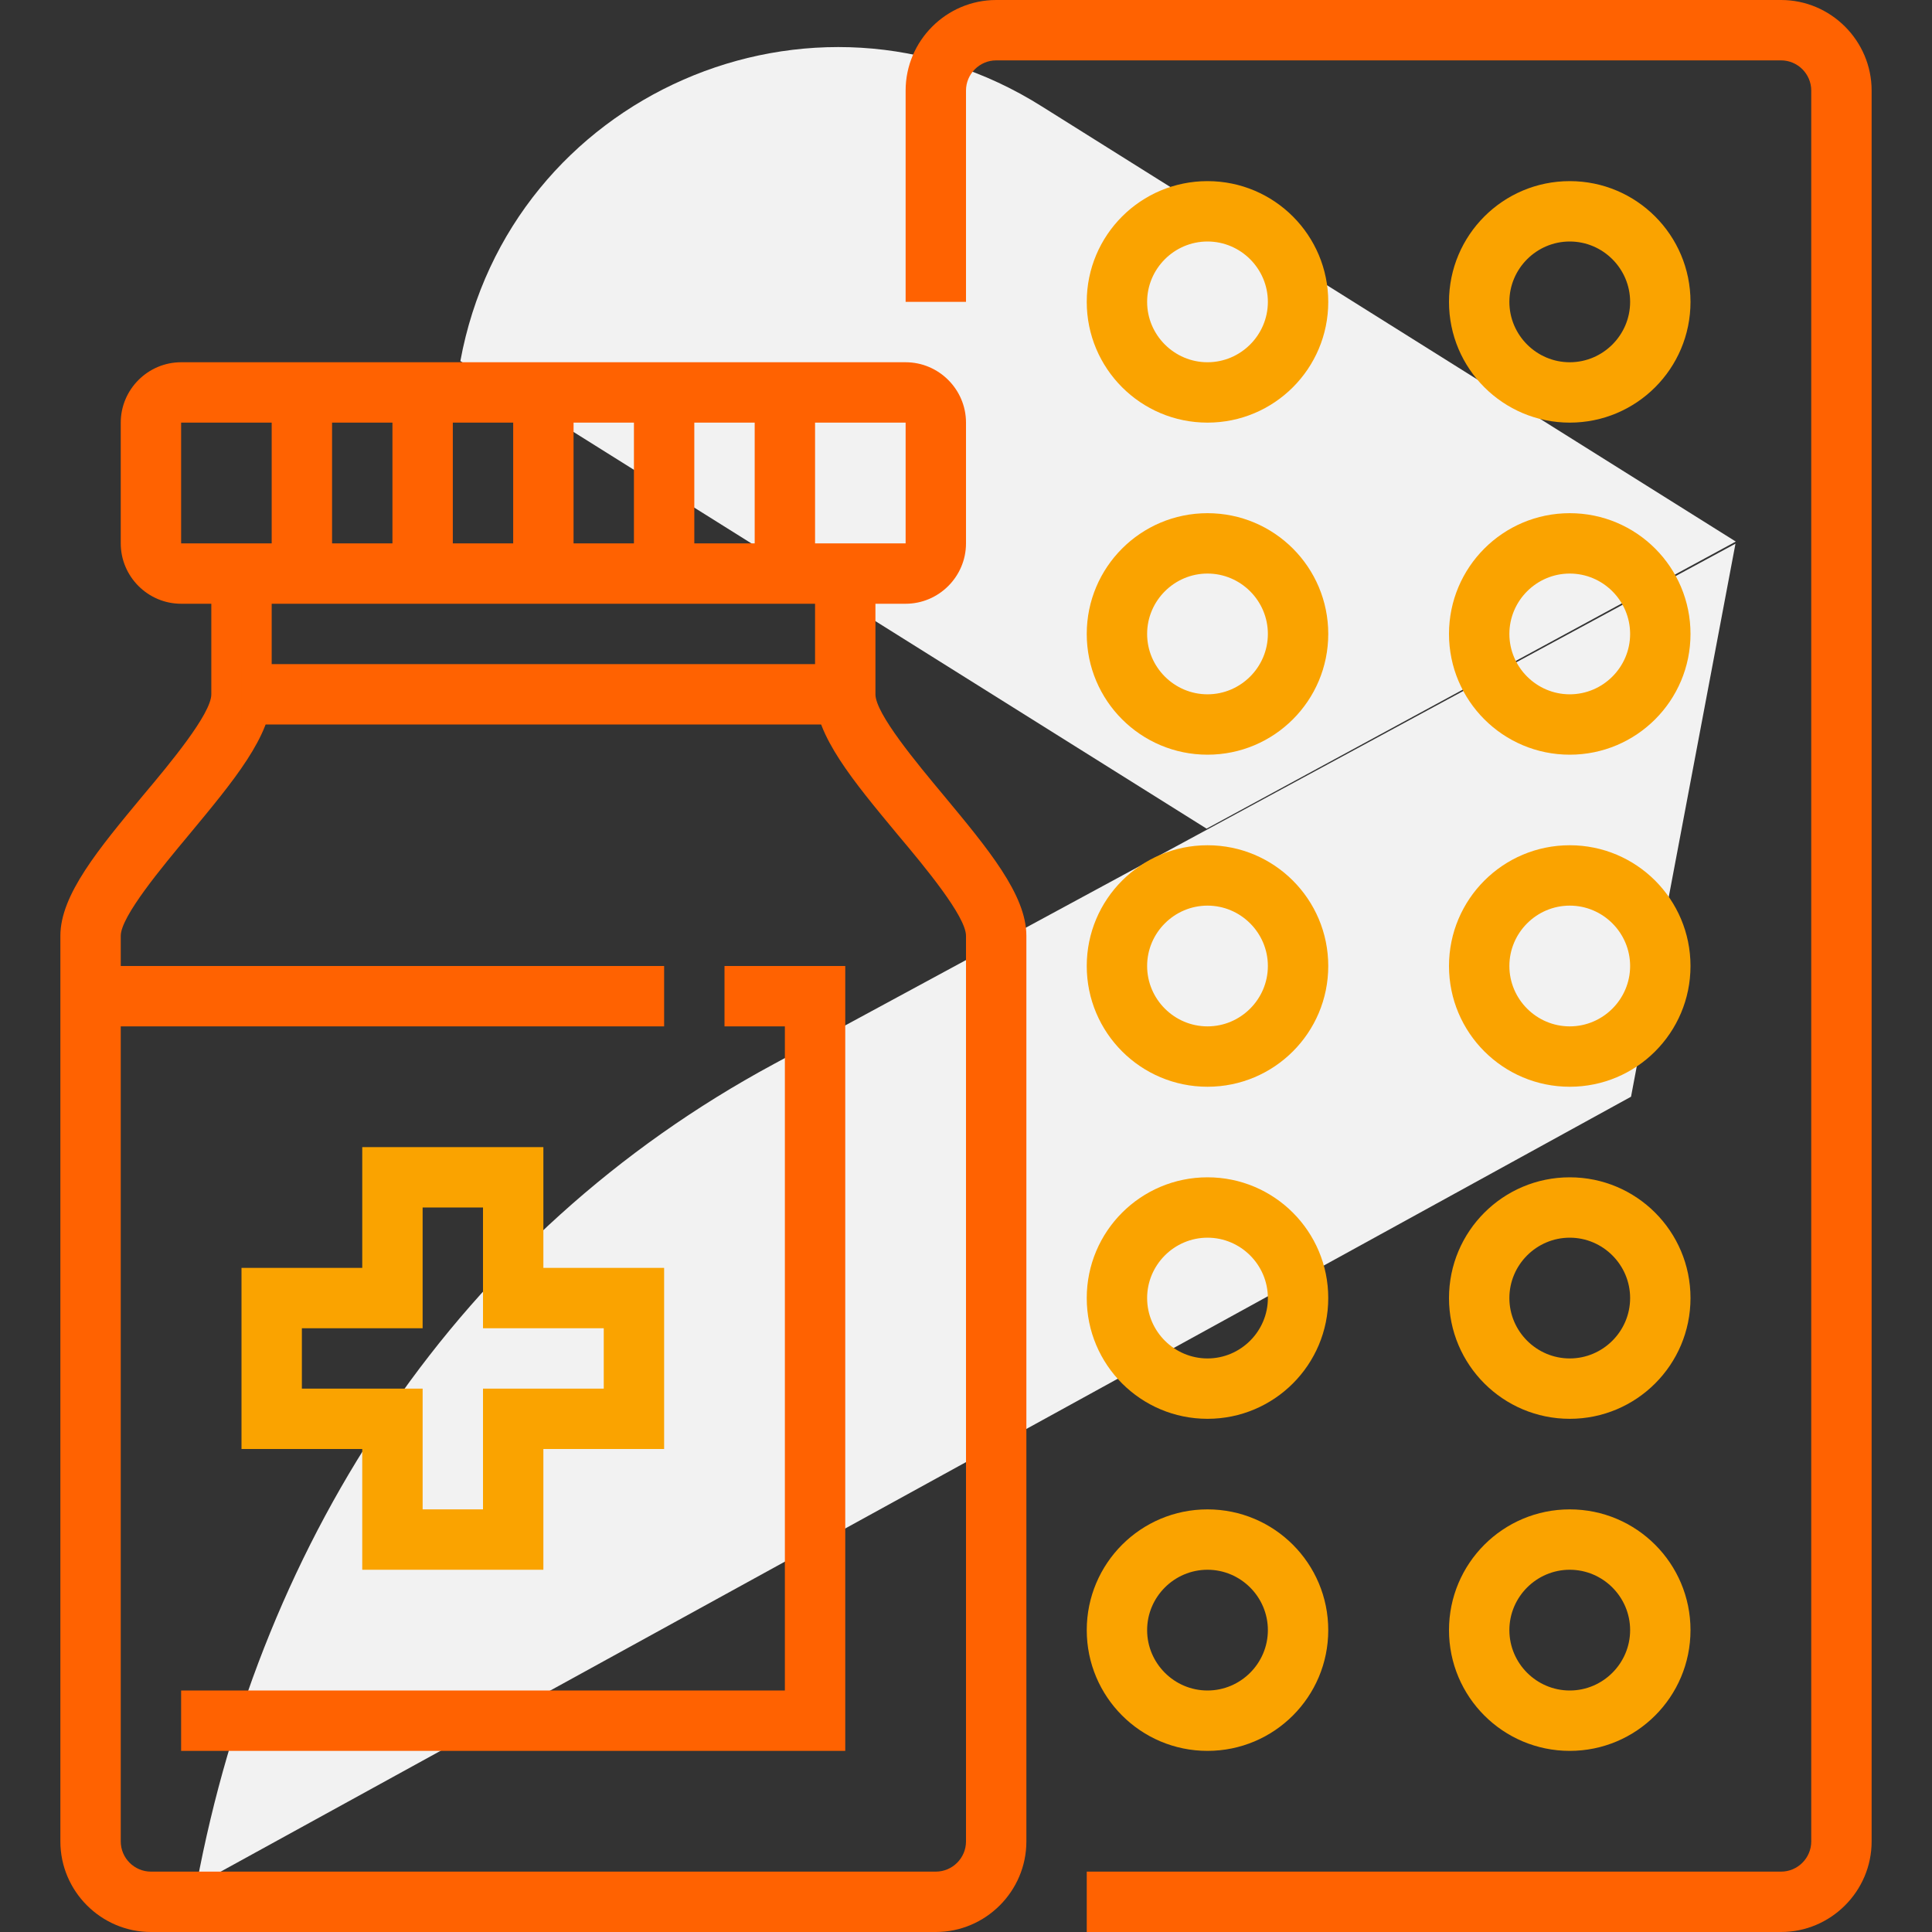
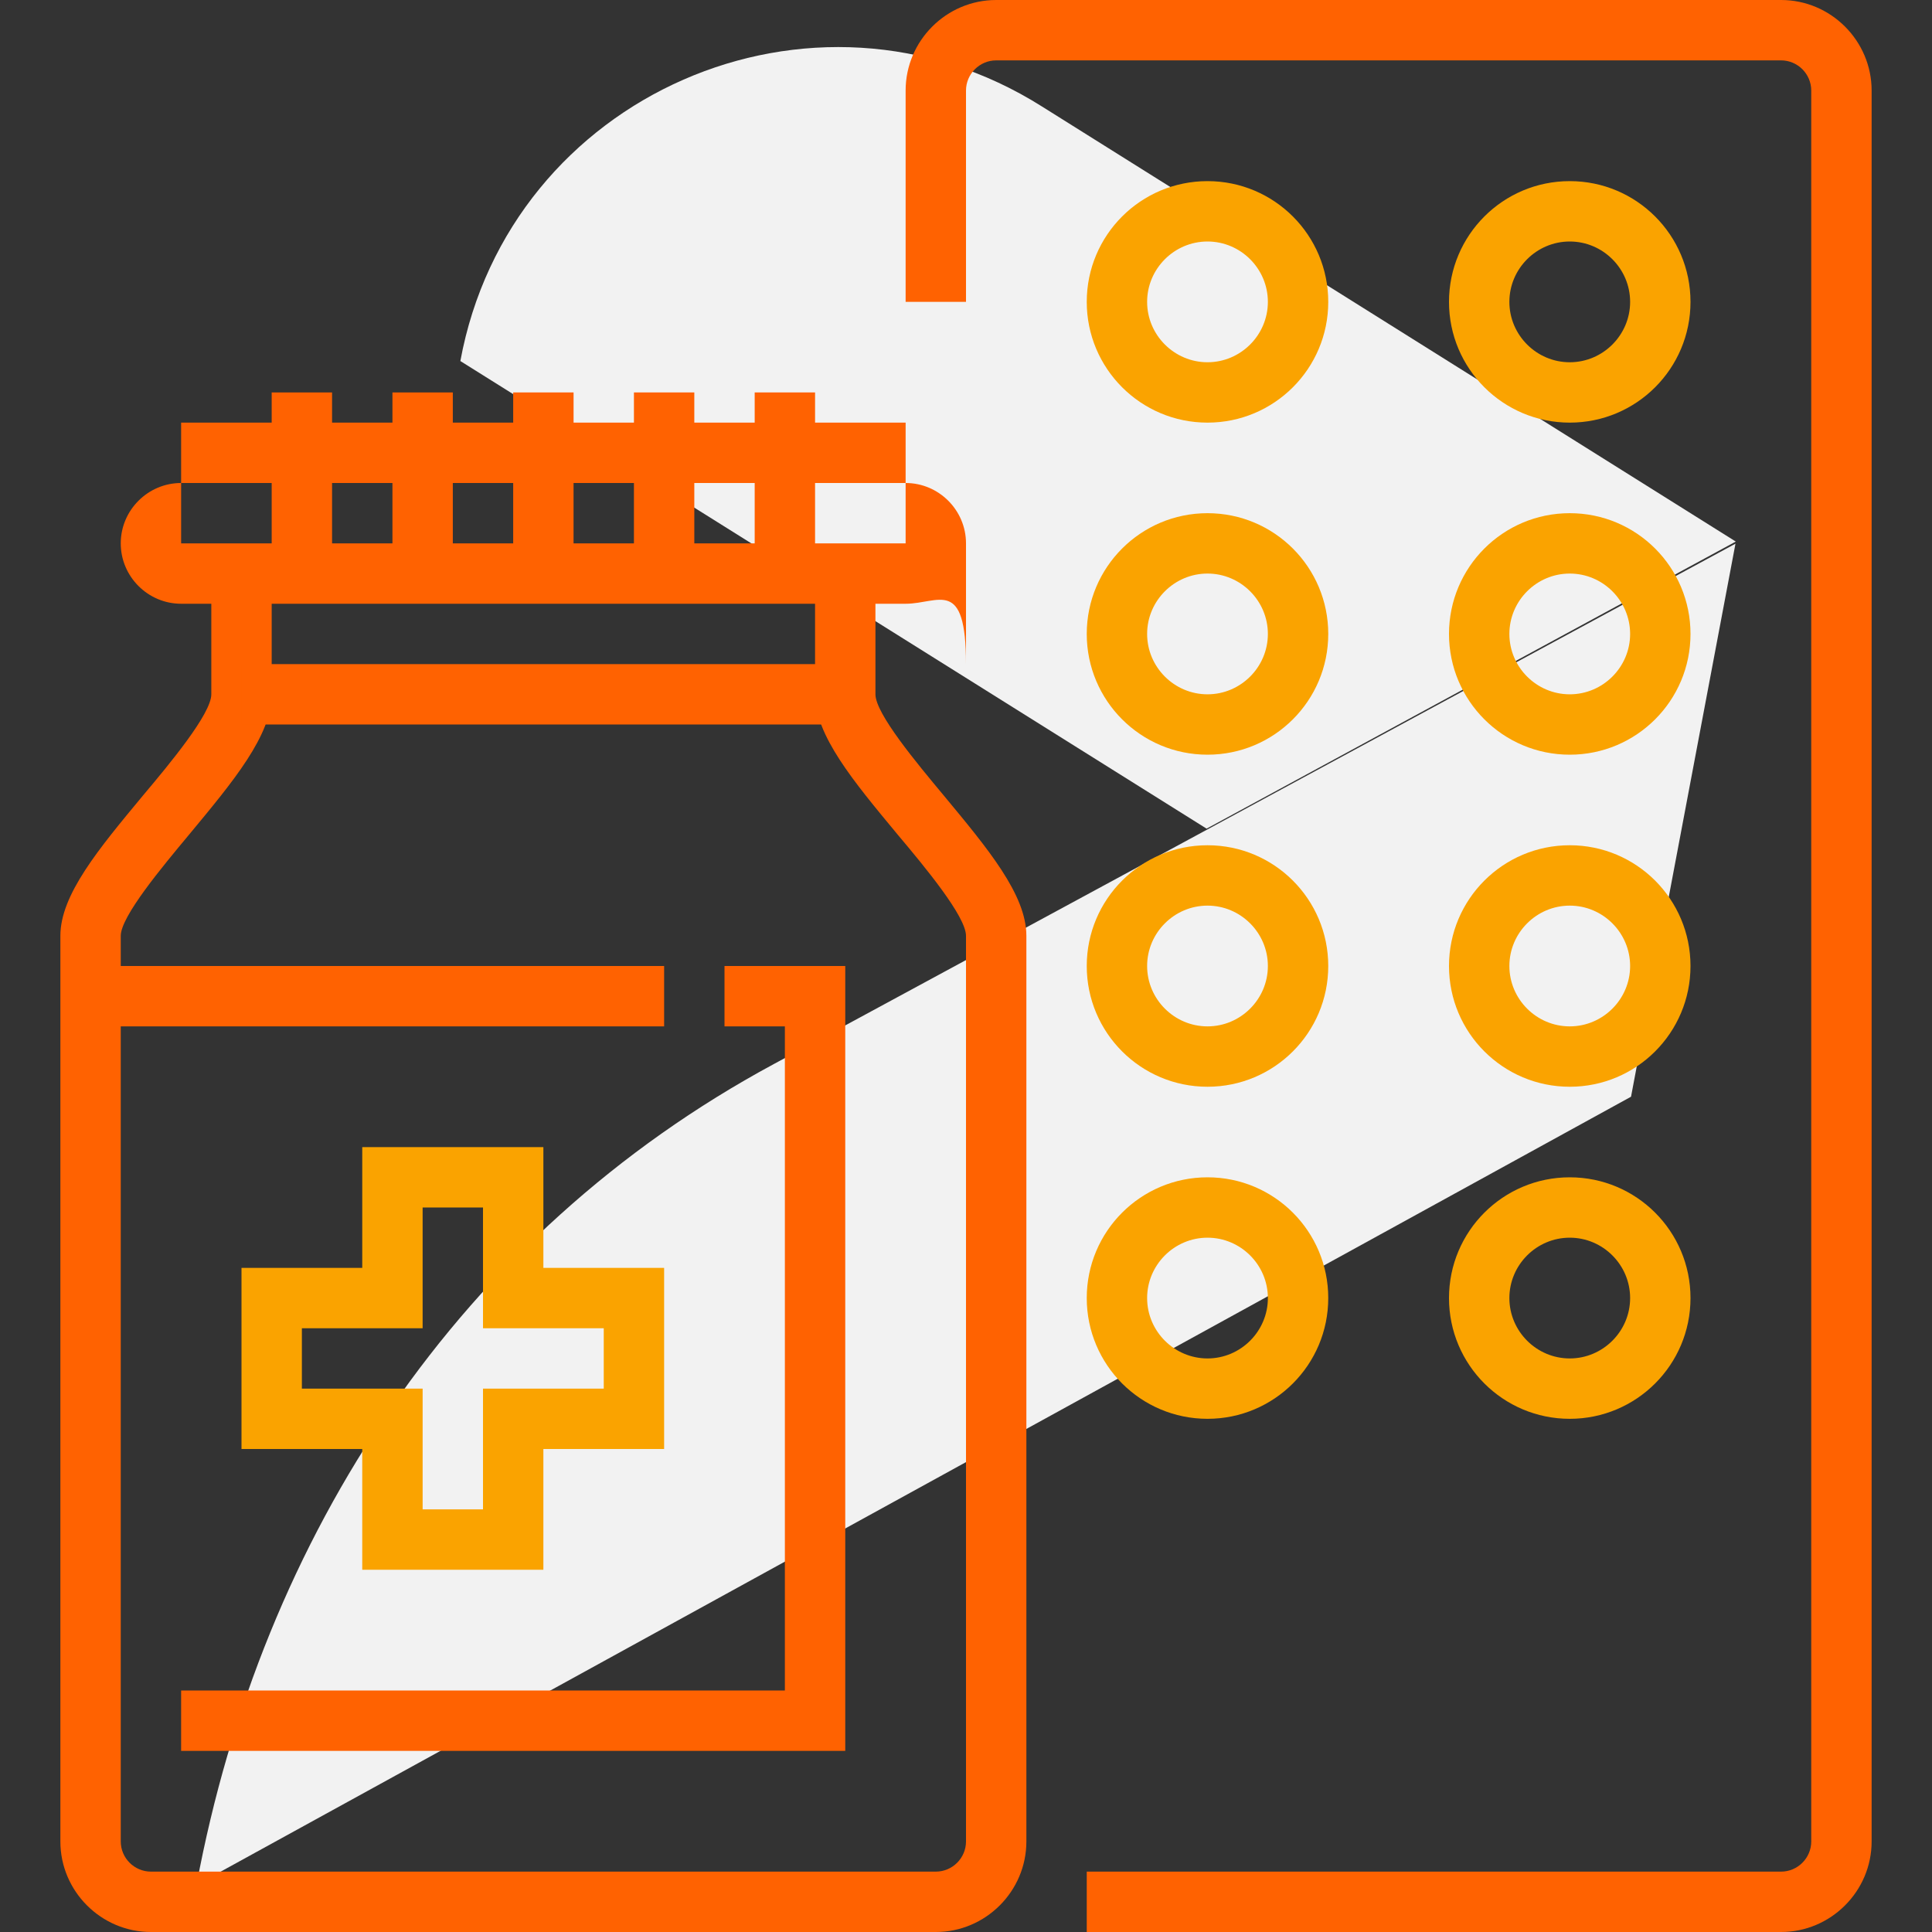
<svg xmlns="http://www.w3.org/2000/svg" version="1.1" id="Layer_1" x="0px" y="0px" viewBox="0 0 64 64" style="enable-background:new 0 0 64 64;" xml:space="preserve">
  <rect x="0" y="0" width="64" height="64" fill="#333333" stroke="none" />
  <style type="text/css">
	.st0{fill:#F2F2F2;}
	.st1{fill:#FF6201;}
	.st2{fill:#FAA300;}
</style>
  <g>
    <path class="st0" d="M54.03,36.33l3.46-18.32L25.63,35.25C15.23,40.86,8.68,50.83,6.51,62.44l0,0l0,0" />
    <path class="st0" d="M15.25,11.96l24.72,15.49l17.53-9.51L34.52,3.53C26.92-1.27,16.87,3.14,15.25,11.96L15.25,11.96L15.25,11.96z" />
  </g>
  <g>
    <path class="st1" d="M31,64H5c-1.65,0-3-1.35-3-3V31c0-1.36,1.27-2.88,2.73-4.64C5.64,25.28,7,23.64,7,23v-4h2v4   c0,1.36-1.27,2.88-2.73,4.64C5.37,28.72,4,30.36,4,31v30c0,0.55,0.45,1,1,1h26c0.55,0,1-0.45,1-1V31c0-0.64-1.36-2.28-2.27-3.36   C28.27,25.88,27,24.36,27,23v-4h2v4c0,0.64,1.37,2.28,2.27,3.36C32.73,28.12,34,29.64,34,31v30C34,62.65,32.65,64,31,64L31,64z" />
-     <path class="st1" d="M6,14v4h24l0-4H6L6,14z M30,20H6c-1.1,0-2-0.9-2-2v-4c0-1.1,0.9-2,2-2h24c1.1,0,2,0.9,2,2v4   C32,19.1,31.1,20,30,20L30,20z" />
+     <path class="st1" d="M6,14v4h24l0-4H6L6,14z M30,20H6c-1.1,0-2-0.9-2-2c0-1.1,0.9-2,2-2h24c1.1,0,2,0.9,2,2v4   C32,19.1,31.1,20,30,20L30,20z" />
    <polygon class="st1" points="28,24 8,24 8,22 28,22 28,24  " />
    <polygon class="st1" points="11,19 9,19 9,13 11,13 11,19  " />
    <polygon class="st1" points="15,19 13,19 13,13 15,13 15,19  " />
    <polygon class="st1" points="23,19 21,19 21,13 23,13 23,19  " />
    <polygon class="st1" points="19,19 17,19 17,13 19,13 19,19  " />
    <polygon class="st1" points="27,19 25,19 25,13 27,13 27,19  " />
    <path class="st2" d="M14,50h2v-4h4v-2h-4v-4h-2v4h-4v2h4V50L14,50z M18,52h-6v-4H8v-6h4v-4h6v4h4v6h-4V52L18,52z" />
    <polygon class="st1" points="28,58 6,58 6,56 26,56 26,34 24,34 24,32 28,32 28,58  " />
    <polygon class="st1" points="22,34 3,34 3,32 22,32 22,34  " />
    <path class="st1" d="M59,64H36v-2h23c0.55,0,1-0.45,1-1V3c0-0.55-0.45-1-1-1H33c-0.55,0-1,0.45-1,1v7h-2V3c0-1.65,1.35-3,3-3h26   c1.65,0,3,1.35,3,3v58C62,62.65,60.65,64,59,64L59,64z" />
    <path class="st2" d="M52,8c-1.1,0-2,0.9-2,2s0.9,2,2,2c1.1,0,2-0.9,2-2S53.1,8,52,8L52,8z M52,14c-2.21,0-4-1.79-4-4s1.79-4,4-4   s4,1.79,4,4S54.21,14,52,14L52,14z" />
    <path class="st2" d="M52,19c-1.1,0-2,0.9-2,2s0.9,2,2,2c1.1,0,2-0.9,2-2S53.1,19,52,19L52,19z M52,25c-2.21,0-4-1.79-4-4   s1.79-4,4-4s4,1.79,4,4S54.21,25,52,25L52,25z" />
    <path class="st2" d="M52,30c-1.1,0-2,0.9-2,2c0,1.1,0.9,2,2,2c1.1,0,2-0.9,2-2C54,30.9,53.1,30,52,30L52,30z M52,36   c-2.21,0-4-1.79-4-4s1.79-4,4-4s4,1.79,4,4S54.21,36,52,36L52,36z" />
    <path class="st2" d="M52,41c-1.1,0-2,0.9-2,2s0.9,2,2,2c1.1,0,2-0.9,2-2S53.1,41,52,41L52,41z M52,47c-2.21,0-4-1.79-4-4   s1.79-4,4-4s4,1.79,4,4S54.21,47,52,47L52,47z" />
-     <path class="st2" d="M52,52c-1.1,0-2,0.9-2,2s0.9,2,2,2c1.1,0,2-0.9,2-2S53.1,52,52,52L52,52z M52,58c-2.21,0-4-1.79-4-4   s1.79-4,4-4s4,1.79,4,4S54.21,58,52,58L52,58z" />
    <path class="st2" d="M40,8c-1.1,0-2,0.9-2,2s0.9,2,2,2c1.1,0,2-0.9,2-2S41.1,8,40,8L40,8z M40,14c-2.21,0-4-1.79-4-4s1.79-4,4-4   s4,1.79,4,4S42.21,14,40,14L40,14z" />
    <path class="st2" d="M40,19c-1.1,0-2,0.9-2,2s0.9,2,2,2c1.1,0,2-0.9,2-2S41.1,19,40,19L40,19z M40,25c-2.21,0-4-1.79-4-4   s1.79-4,4-4s4,1.79,4,4S42.21,25,40,25L40,25z" />
    <path class="st2" d="M40,30c-1.1,0-2,0.9-2,2c0,1.1,0.9,2,2,2c1.1,0,2-0.9,2-2C42,30.9,41.1,30,40,30L40,30z M40,36   c-2.21,0-4-1.79-4-4s1.79-4,4-4s4,1.79,4,4S42.21,36,40,36L40,36z" />
    <path class="st2" d="M40,41c-1.1,0-2,0.9-2,2s0.9,2,2,2c1.1,0,2-0.9,2-2S41.1,41,40,41L40,41z M40,47c-2.21,0-4-1.79-4-4   s1.79-4,4-4s4,1.79,4,4S42.21,47,40,47L40,47z" />
-     <path class="st2" d="M40,52c-1.1,0-2,0.9-2,2s0.9,2,2,2c1.1,0,2-0.9,2-2S41.1,52,40,52L40,52z M40,58c-2.21,0-4-1.79-4-4   s1.79-4,4-4s4,1.79,4,4S42.21,58,40,58L40,58z" />
  </g>
</svg>